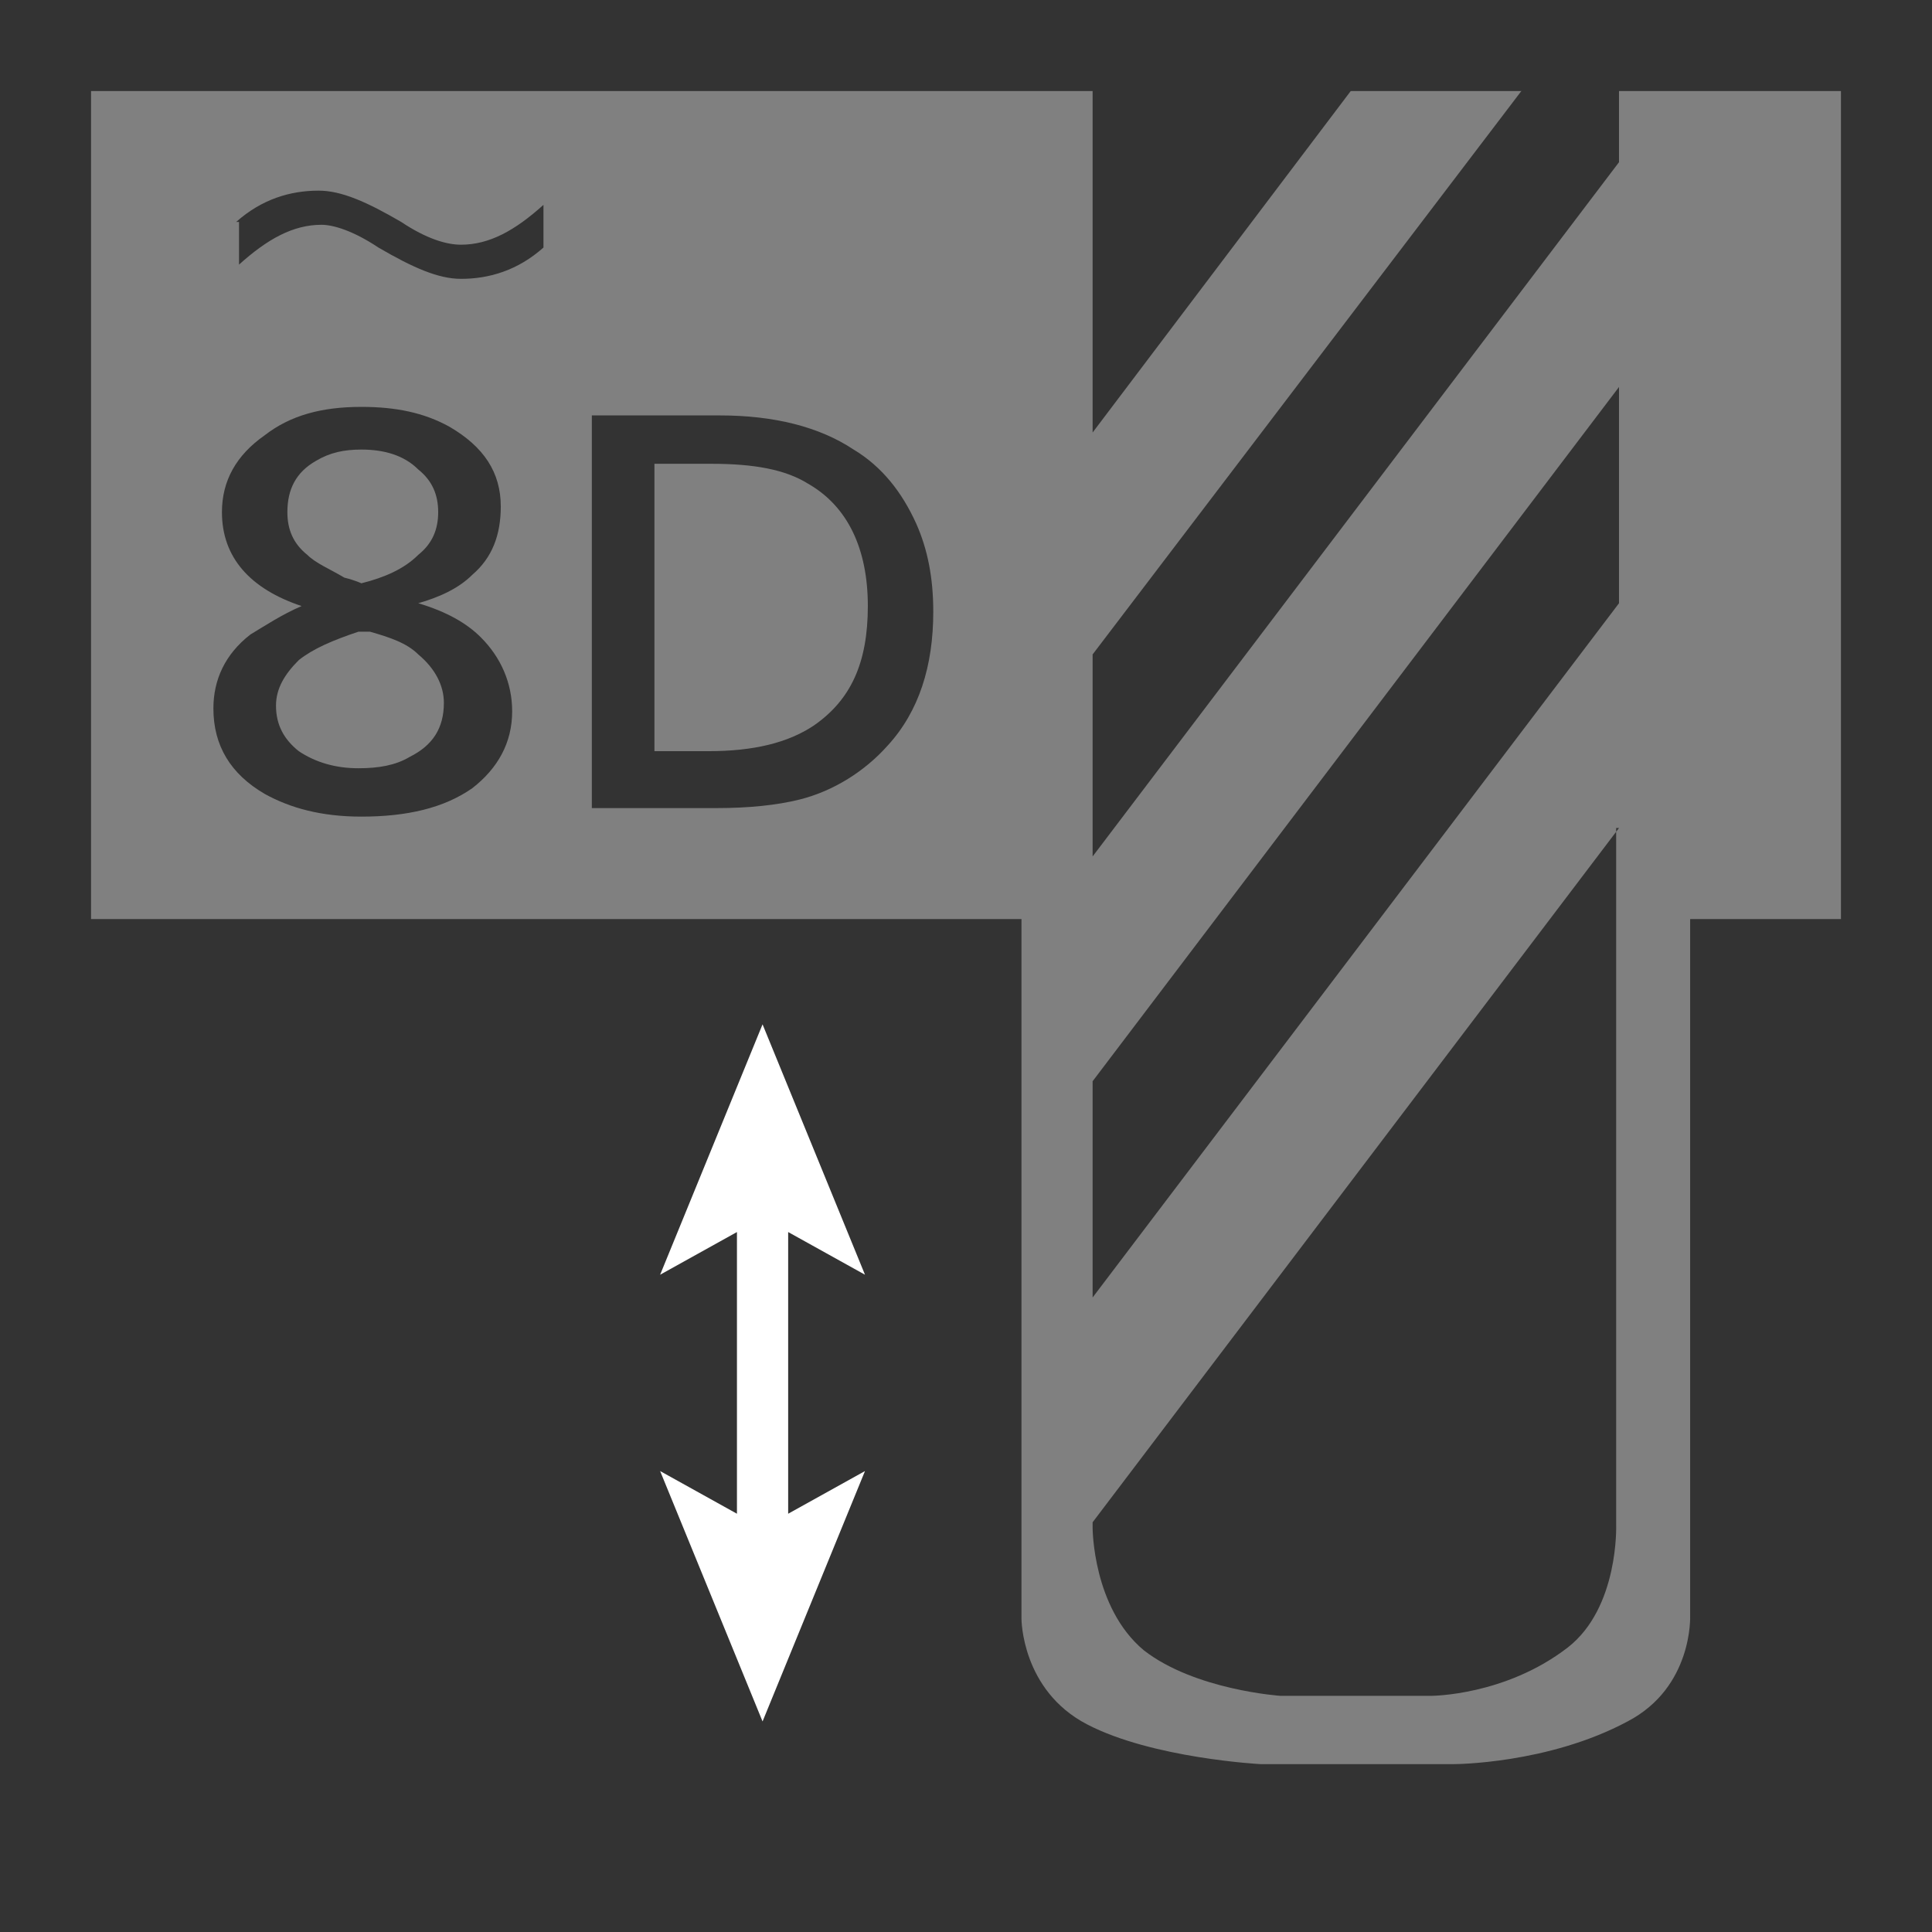
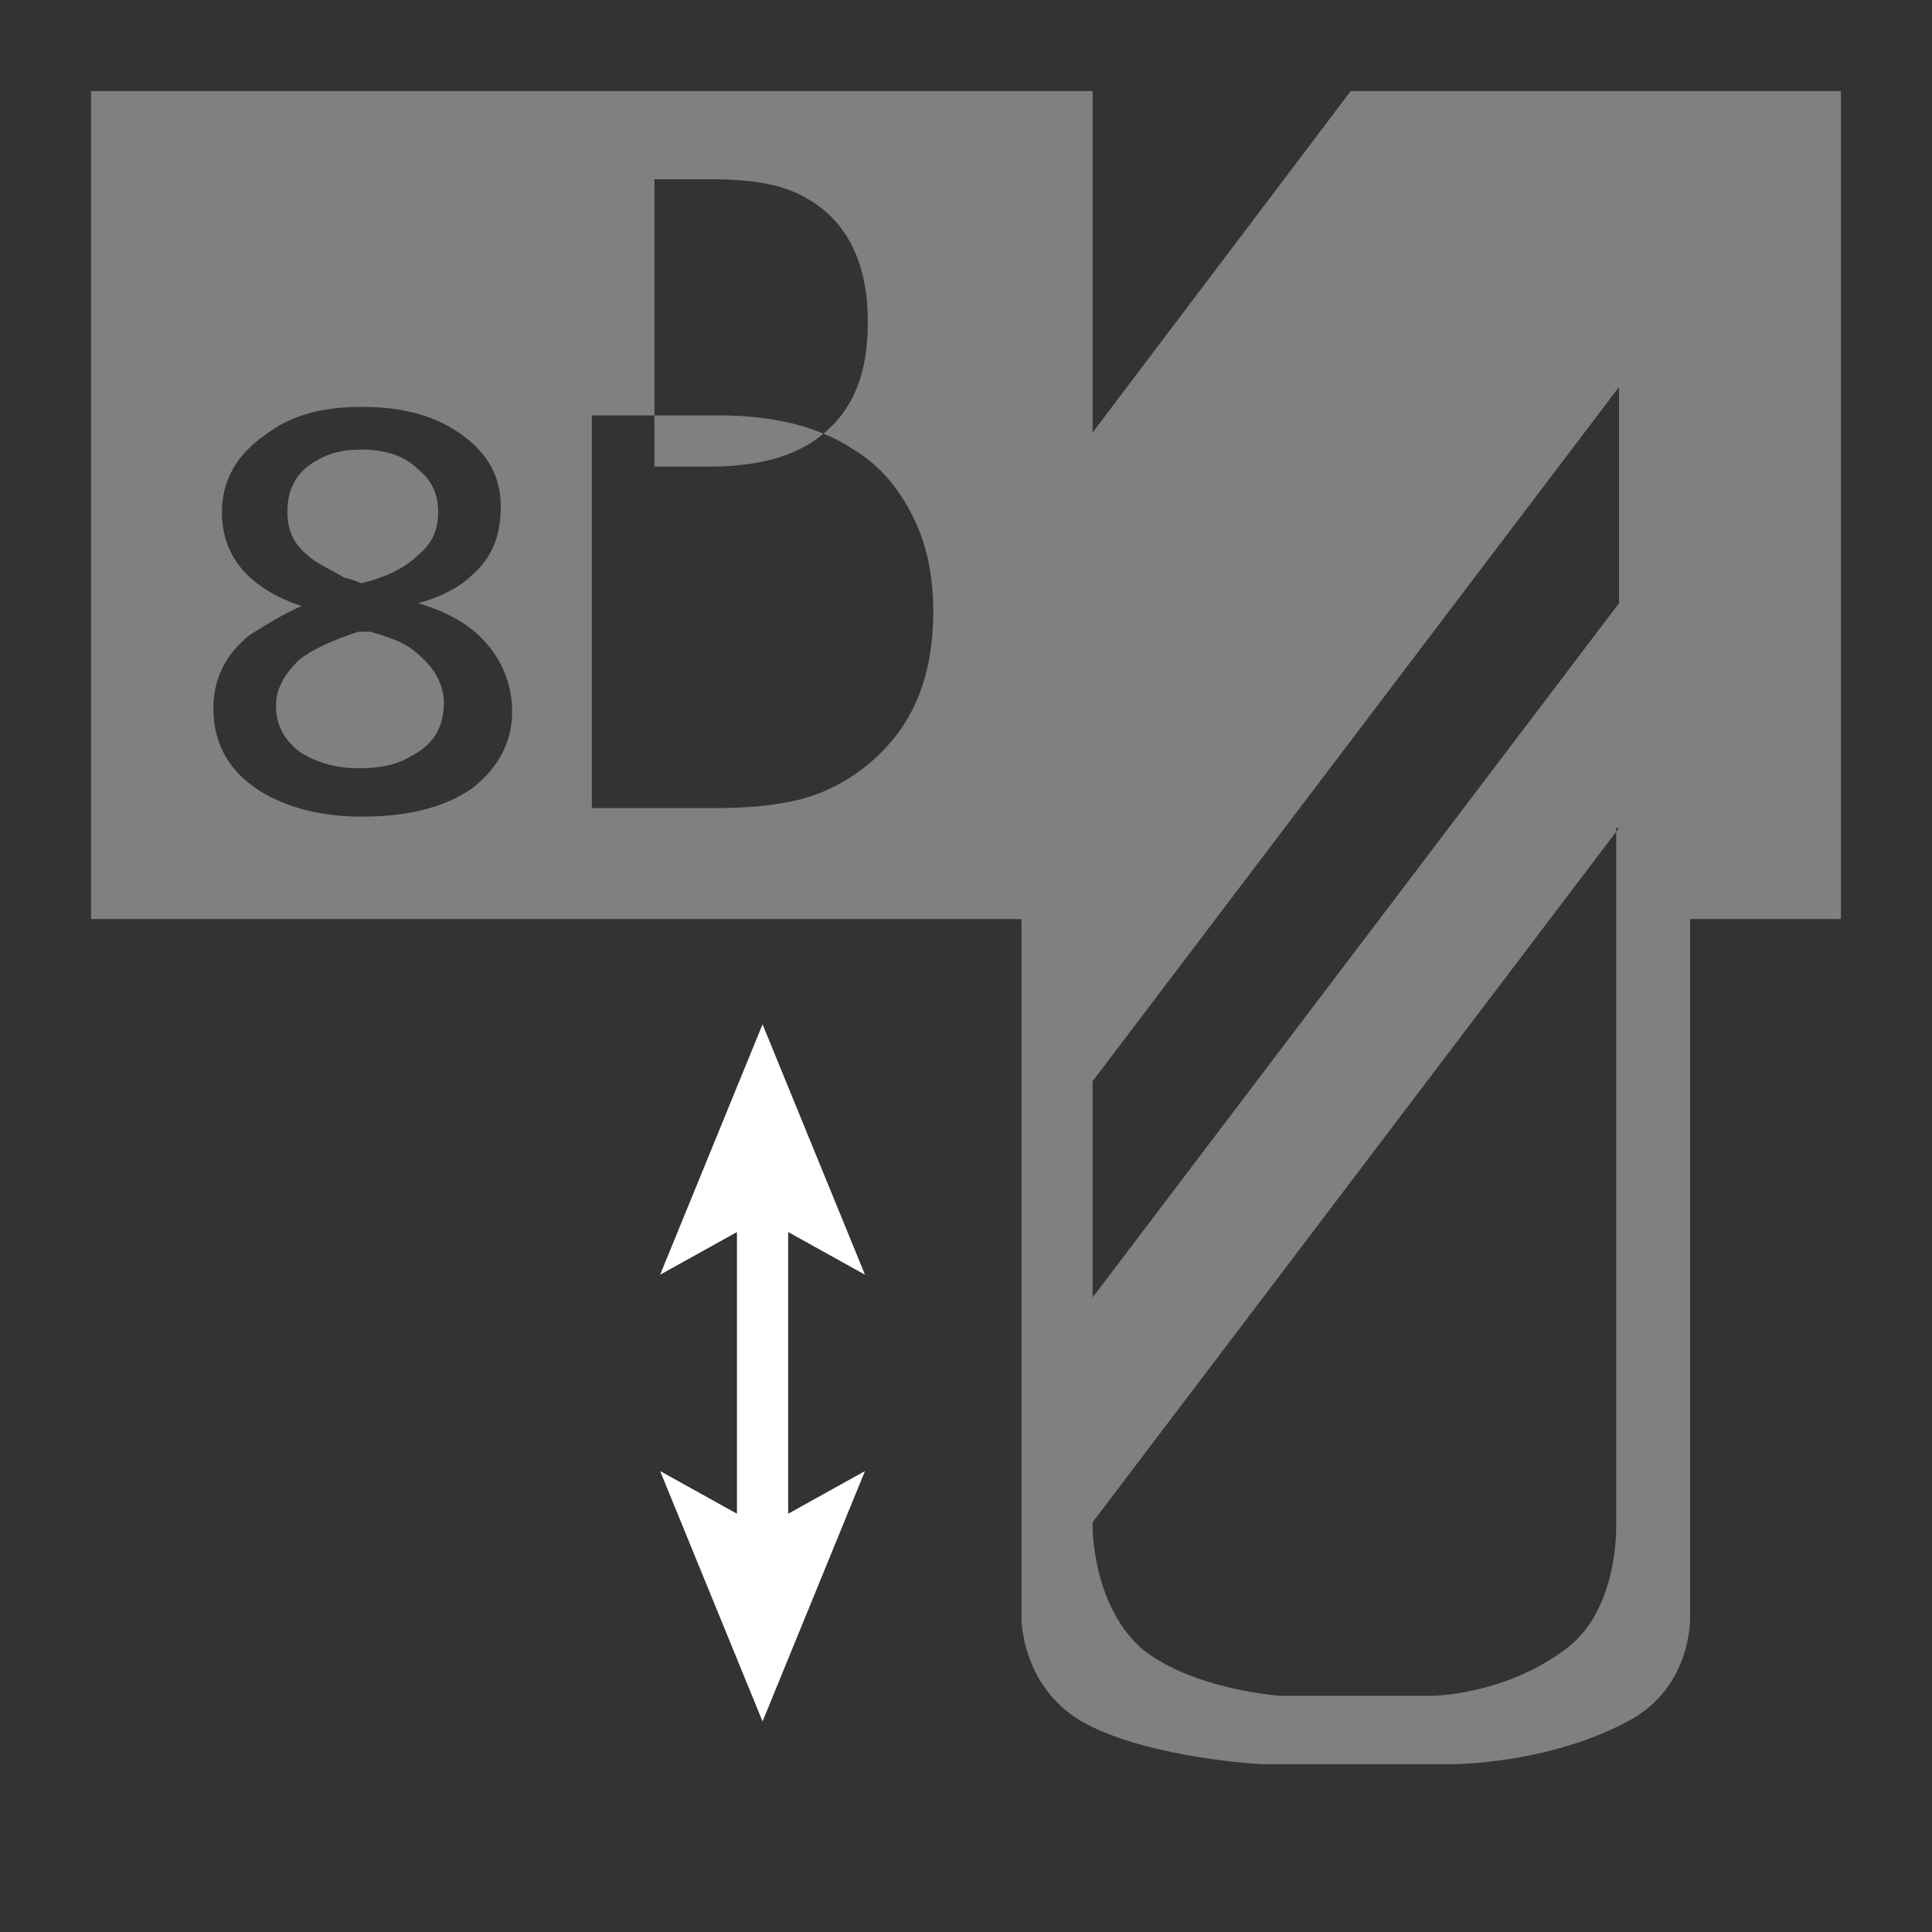
<svg xmlns="http://www.w3.org/2000/svg" version="1.1" id="レイヤー_1" x="0px" y="0px" viewBox="0 0 67.9 67.9" style="enable-background:new 0 0 67.9 67.9;" xml:space="preserve">
  <rect x="0" y="0" width="67.9" height="67.9" fill="#808080" stroke="none" />
  <style type="text/css">
	.st0{fill:#333333;}
	.st1{fill:#FFFFFF;}
</style>
  <g>
    <g>
      <g>
        <g>
          <polygon class="st0" points="56.9,13.6 38.4,38 38.4,45.6 56.9,21.2     " />
        </g>
        <g>
          <path class="st0" d="M56.9,29.1L38.4,53.5v0.2c0,0,0,2.8,1.8,4.3c1.8,1.4,4.8,1.6,4.8,1.6h5.3c0,0,2.6,0,4.8-1.7      c1.8-1.4,1.7-4.3,1.7-4.3V29.1z" />
        </g>
        <g>
-           <polygon class="st0" points="56.9,2.5 54,2.5 38.4,23 38.4,30.1 56.9,5.7     " />
-         </g>
+           </g>
        <g>
          <polygon class="st0" points="48,2.5 38.4,2.5 38.4,15.2     " />
        </g>
      </g>
      <g>
        <path class="st0" d="M64.7,3.2v61.5H3.2V3.2H64.7 M67.9,0H0v67.9h67.9V0L67.9,0z" />
      </g>
      <path class="st0" d="M59.4,32.3v24.5c0,0,0.1,2.5-2.2,3.7c-2.8,1.5-6.1,1.5-6.1,1.5h-6.8c0,0-3.8-0.2-6.1-1.4    c-2.3-1.2-2.3-3.7-2.3-3.7v0.8V32.3H2.7v33.7h64.4V32.3H59.4z" />
      <polygon class="st1" points="27.7,43.3 30.4,44.8 26.8,36 23.2,44.8 25.9,43.3 25.9,53.2 23.2,51.7 26.8,60.5 30.4,51.7     27.7,53.2   " />
      <g>
-         <path class="st0" d="M8.3,7.8c0.9-0.8,1.9-1.1,2.9-1.1c0.8,0,1.7,0.4,2.9,1.1c0.9,0.6,1.6,0.8,2.1,0.8c1,0,1.9-0.5,2.9-1.4v1.5     c-0.9,0.8-1.9,1.1-2.9,1.1c-0.8,0-1.7-0.4-2.9-1.1c-0.9-0.6-1.6-0.8-2-0.8c-1,0-1.9,0.5-2.9,1.4V7.8z" />
-       </g>
+         </g>
    </g>
    <g>
      <path class="st0" d="M10.6,21.3c-1.8-0.6-2.8-1.7-2.8-3.3c0-1.1,0.5-2,1.5-2.7c0.9-0.7,2-1,3.4-1c1.2,0,2.2,0.2,3.1,0.7    c1.2,0.7,1.8,1.6,1.8,2.8c0,1-0.3,1.8-1,2.4c-0.5,0.5-1.2,0.8-1.9,1v0c1,0.3,1.7,0.7,2.2,1.2C17.6,23.1,18,24,18,25    c0,1.1-0.5,2-1.4,2.7c-1,0.7-2.3,1-3.9,1c-1.4,0-2.5-0.3-3.4-0.8c-1.2-0.7-1.8-1.7-1.8-3c0-1,0.4-1.9,1.3-2.6    C9.3,22,9.9,21.6,10.6,21.3L10.6,21.3z M12.6,22.2c-0.9,0.3-1.6,0.6-2.1,1c-0.5,0.5-0.8,1-0.8,1.6c0,0.7,0.3,1.2,0.8,1.6    c0.6,0.4,1.3,0.6,2.1,0.6c0.7,0,1.3-0.1,1.8-0.4c0.8-0.4,1.2-1,1.2-1.9c0-0.6-0.3-1.2-0.9-1.7c-0.4-0.4-1-0.6-1.7-0.8    C12.8,22.2,12.6,22.2,12.6,22.2z M12.7,20.5c0.8-0.2,1.5-0.5,2-1c0.5-0.4,0.7-0.9,0.7-1.5c0-0.6-0.2-1.1-0.7-1.5    c-0.5-0.5-1.2-0.7-2-0.7c-0.6,0-1.1,0.1-1.6,0.4c-0.7,0.4-1,1-1,1.8c0,0.6,0.2,1.1,0.7,1.5c0.3,0.3,0.8,0.5,1.3,0.8    C12.5,20.4,12.7,20.5,12.7,20.5z" />
-       <path class="st0" d="M20.8,14.6h4.5c1.9,0,3.5,0.4,4.7,1.2c1,0.6,1.7,1.5,2.2,2.6c0.4,0.9,0.6,1.9,0.6,3.1c0,1.9-0.5,3.5-1.6,4.7    c-0.8,0.9-1.9,1.6-3.1,1.9c-0.8,0.2-1.8,0.3-2.9,0.3h-4.4V14.6z M23,16.4v10h1.9c1.6,0,2.8-0.3,3.7-0.9c1.3-0.9,1.9-2.2,1.9-4.2    c0-2-0.7-3.5-2.1-4.3c-0.8-0.5-1.9-0.7-3.4-0.7H23z" />
+       <path class="st0" d="M20.8,14.6h4.5c1.9,0,3.5,0.4,4.7,1.2c1,0.6,1.7,1.5,2.2,2.6c0.4,0.9,0.6,1.9,0.6,3.1c0,1.9-0.5,3.5-1.6,4.7    c-0.8,0.9-1.9,1.6-3.1,1.9c-0.8,0.2-1.8,0.3-2.9,0.3h-4.4V14.6z M23,16.4h1.9c1.6,0,2.8-0.3,3.7-0.9c1.3-0.9,1.9-2.2,1.9-4.2    c0-2-0.7-3.5-2.1-4.3c-0.8-0.5-1.9-0.7-3.4-0.7H23z" />
    </g>
  </g>
</svg>